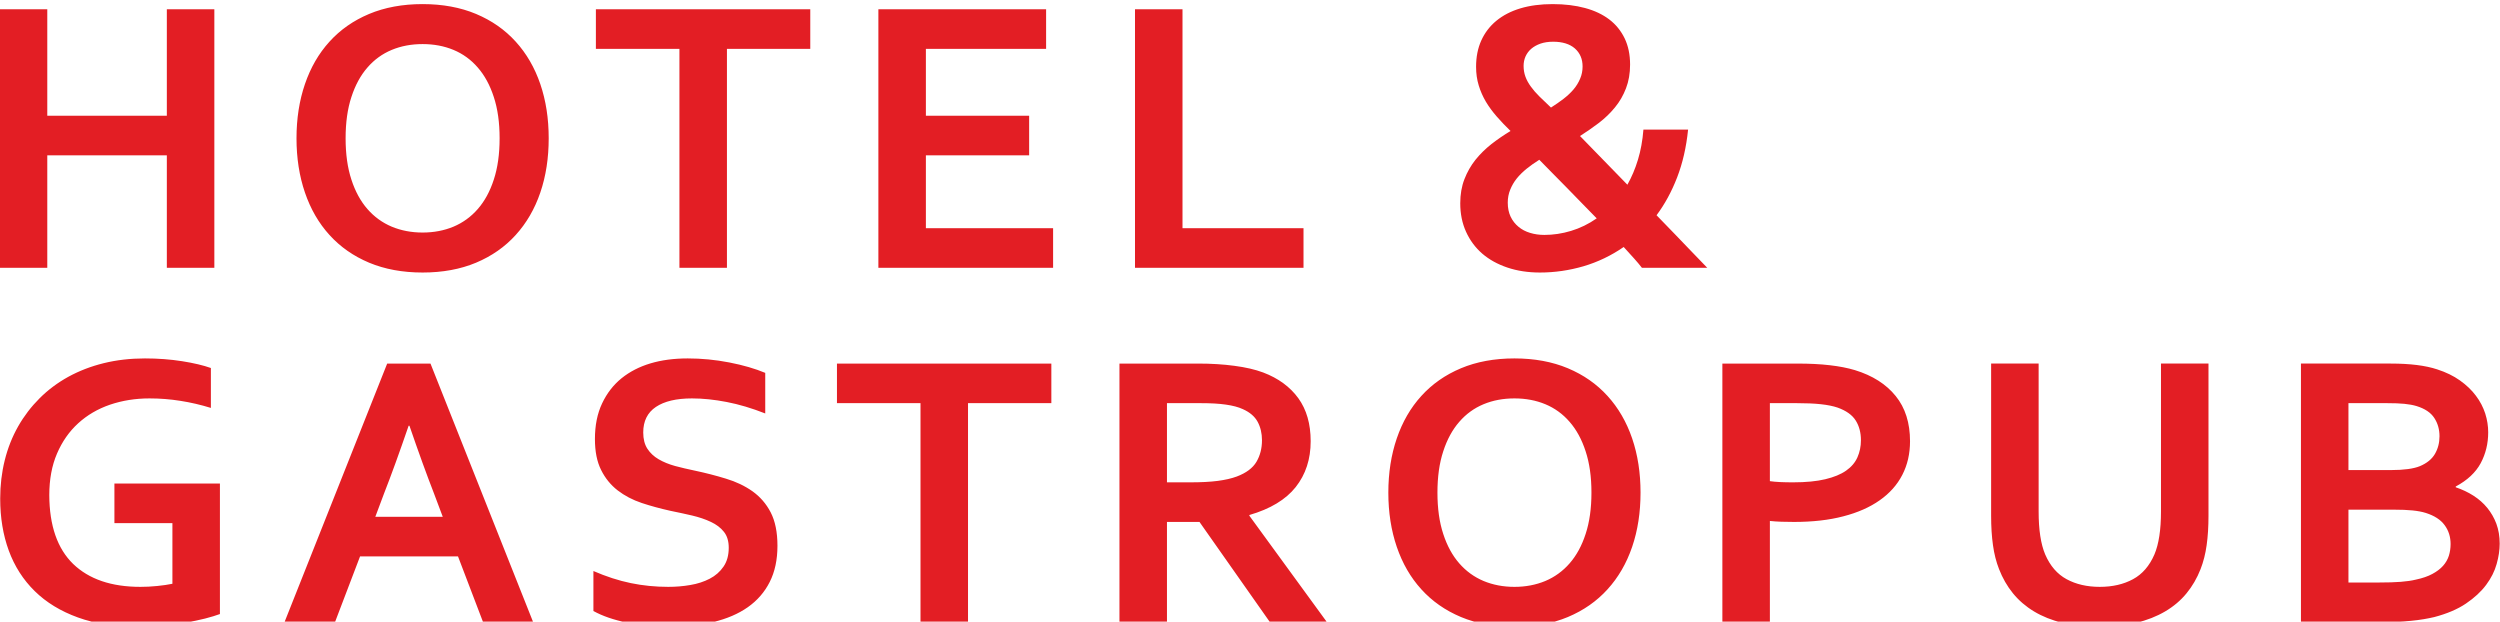
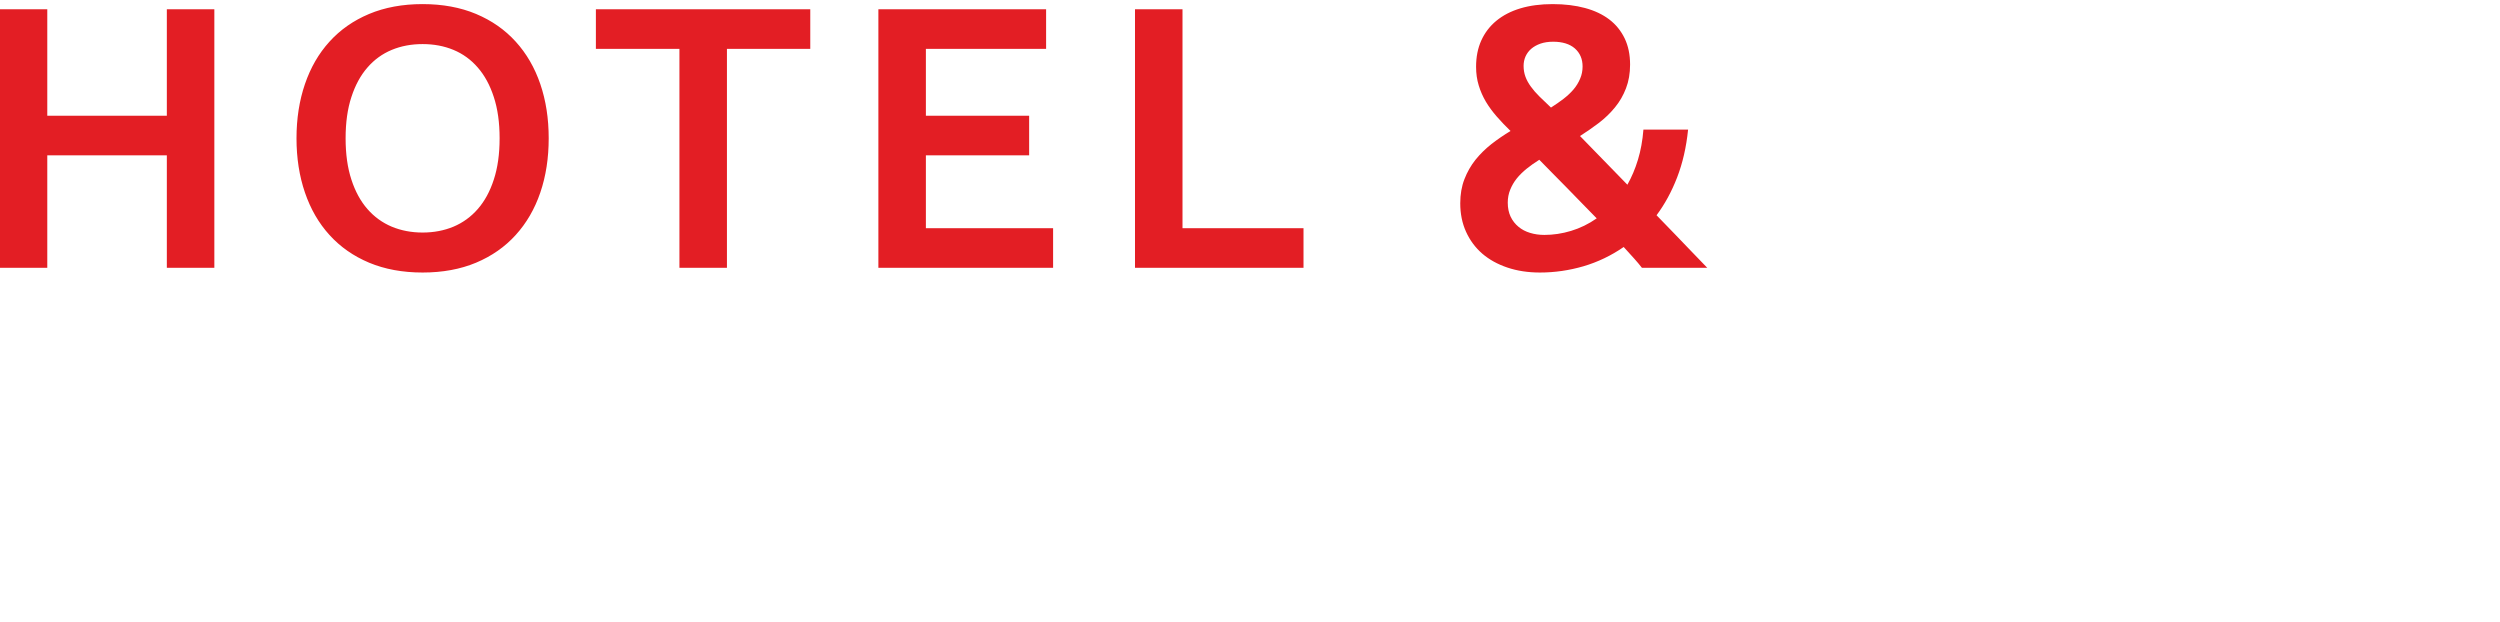
<svg xmlns="http://www.w3.org/2000/svg" clip-rule="evenodd" fill-rule="evenodd" height="184" image-rendering="optimizeQuality" shape-rendering="geometricPrecision" text-rendering="geometricPrecision" viewBox="0 0 7400000 1839996" width="740">
  <g fill="#e31e24" fill-rule="nonzero">
    <path d="m139949 342615h353883v-315249h140622v765238h-140622v-332812h-353883v332812h-140622v-765238h140622zm1338889 66803c0-46689-5681-87331-17197-122280-11327-34948-27166-64075-47469-87295-20114-23256-44138-40642-71858-52158-27756-11515-58205-17197-91429-17197-33178 0-63674 5682-91383 17197-27755 11516-51779 28902-71905 52158-20303 23220-36130 52335-47469 87295-11516 34949-17161 75591-17161 122280 0 46465 5645 87296 17161 122245 11327 34996 27166 63886 47469 87106 20114 23067 44138 40453 71905 52158 27721 11515 58205 17385 91383 17385 33224 0 63673-5870 91429-17385 27720-11705 51744-29079 71858-52158 20303-23220 36130-52110 47469-87106 11516-34949 17197-75780 17197-122245zm145311 0c0 58394-8232 111910-24839 160524-16570 48650-41007 90650-72826 125599-31855 35173-70902 62492-117414 82051-46288 19311-98988 29079-158197 29079-59162 0-111910-9780-158197-29079-46512-19559-85560-46878-117379-82051-31854-34949-56067-76961-72673-125599-16606-48614-24992-102130-24992-160524s8374-111909 24992-160559c16606-48650 40819-90615 72673-125599 31819-35138 70867-62492 117379-82016 46287-19346 99023-29126 158197-29126 59209 0 111909 9780 158197 29126 46512 19524 85559 46878 117414 82016 31819 34996 56244 76961 72826 125599 16607 48650 24839 102165 24839 160559zm527588 383198h-140622v-648061h-247288v-117189h634584v117189h-246662v648061zm588887-117189h376548v117189h-517170v-765238h496465v117189h-355843v198060h305646v117189h-305646v215622zm759592-648049v648060h358170v117190h-498792v-765238h140622zm1496531 356245c-5280 52335-16205 99437-32410 141402-16204 42000-36543 79323-60933 112134 19524 19937 37866 38870 55063 56835 17197 17976 32410 33956 45922 47834 13653 14067 24578 25394 33177 34371 8598 9000 13878 14468 15838 16417h-193370c-6461-8410-13878-17197-21886-26173-8008-9000-18531-20705-32031-35363-36910 25583-76737 44552-118926 57024-42366 12331-85370 18567-128929 18567-35138 0-67170-4866-96260-14658-28937-9744-53741-23433-74445-41185-20481-17787-36508-39271-48024-64665-11551-25394-17197-53516-17197-84378 0-26351 4098-50197 12295-71268 8233-21295 19158-40453 32811-57614 13878-17197 29717-32634 47469-46689 17976-13878 36721-26764 56244-38493-14657-14244-28122-28311-40417-42366-12508-14244-23256-28902-32445-44138-8965-15248-16205-31441-21260-48425-5280-17020-7831-35362-7831-55063 0-29126 5091-55111 15425-77953 10371-22843 25205-42366 44729-58394 19524-16016 43146-28311 71268-36721 28122-8374 59799-12507 95339-12507 35539 0 67358 3909 95704 11551 28123 7606 52111 18933 71859 33957 19713 15059 34772 33815 45508 56067 10736 22476 16016 48236 16016 77551 0 25984-4099 49417-12107 70122-8008 20894-18744 39638-32634 56433-13653 16796-29492 32032-47468 45874-17977 13689-36721 26575-56067 38906 18567 19122 40051 41008 64075 65811 24023 24803 49417 50977 76181 78319 12472-22075 23031-46689 31228-73819 8233-26976 13689-56835 16241-89280h132212zm-425564 311741c26173 0 52701-3910 79099-11918 26539-8008 51933-20303 75956-37098-14657-14870-29303-29894-44137-45142-14835-15248-29493-30260-44138-45331-14433-14834-28489-29268-42556-43146-13878-13878-26941-27165-39082-39826-13477 8374-25760 17161-37276 26350-11327 9189-21295 18933-29492 29079-8233 10370-14658 21484-19347 33224-4866 11918-7240 24615-7240 38280 0 16016 2917 29894 8599 41823 5645 11705 13476 21661 23256 29669 9555 8008 21070 14067 34181 17977 13252 4098 27307 6047 42189 6047zm-61335-500423c0 11327 1772 22075 5457 32032 3508 9779 9012 19748 16016 29303 7051 9780 15425 19524 25582 29492 10146 9969 21485 20705 33993 32634 13287-8421 25582-17019 37098-25795 11327-8787 21295-17976 29717-27898 8374-9968 14834-20527 19523-31854 4867-11150 7241-23256 7241-36130 0-22252-7642-39827-22843-53339-15248-13252-36721-19890-64477-19890-14067 0-26539 1961-37275 5646-10961 3909-20114 9012-27532 15425-7453 6461-12921 14067-16831 22666-3685 8598-5645 17787-5645 27720z" />
-     <path d="m510320 1548428h-171662v-117189h312296v386340c-11516 4311-25984 8598-43736 13287-17788 4500-37500 8599-59575 12331-21886 3685-44551 6649-67760 8787-23256 2327-46323 3508-69166 3508-68728 0-128705-9189-179858-27720-51378-18567-93969-44552-128150-78142-34181-33591-59752-73630-76737-119918-17019-46512-25393-97665-25393-153732 0-39638 4464-77552 13476-113646 8965-36130 22252-69532 39638-100205 17386-30674 38681-58394 63484-83197 24804-24804 53339-46099 85146-63674 31855-17386 66626-30897 104670-40264 37901-9378 78732-14067 122102-14067 38457 0 75190 2764 109949 8233 34583 5456 63083 12295 85158 20114v118146c-29681-9154-59764-16205-90024-20894-30295-4866-60933-7240-91795-7240-41634 0-80504 6272-116823 18567-36319 12508-67583 30850-94122 55063-26575 24213-47469 54106-62705 89658-15248 35362-22843 76547-22843 123059 366 90425 24024 158374 70677 203705 46878 45107 113091 67760 199052 67760 15980 0 32587-779 49606-2551 17162-1736 32221-3874 45107-6602v-179528zm845340 98434h-289855l-74185 194551h-149445l303910-765237h128150l303875 765237h-148229zm-146090-386694c-27355 79689-51568 146492-72638 200197l-25985 69319h199607l-25984-69130c-21071-54106-45331-120874-72638-200386zm947505 361123c0-19347-4689-35138-14244-47055-9555-12107-22476-21886-38870-29493-16429-7830-34772-13878-55063-18744-20339-4689-41823-9378-64075-13878-29669-6649-58205-14244-85146-23220-26941-9012-50787-21520-71315-37311-20480-15839-36909-35953-49016-60343-12295-24437-18342-54886-18342-91606 0-40418 7016-75591 21295-105674 14067-29894 33366-54697 57614-74409 24402-19524 52701-34182 85524-43961 32634-9744 69355-14658 110174-14658s81827 3910 123059 11918c41185 8008 76547 18378 106441 30850v120142c-39673-15650-77764-26976-114272-33992-36319-7051-70724-10559-102720-10559-46099 0-81638 8421-106666 25205-24992 16795-37500 42000-37500 75590 0 19524 4098 35540 12331 48237 8196 12472 19122 22842 33177 31039 14067 8197 30260 14835 48650 19937 18153 4866 37500 9378 57980 13654 32445 6862 63295 14834 92610 23846 29493 8788 55654 21295 78508 37311 22666 16205 40819 36910 54107 62670 13287 25795 19937 58795 19937 98846 0 41185-7642 76961-22890 107032-15201 30083-36909 55063-65032 74776-27897 19559-61901 34181-101941 43772-40228 9555-83964 14244-131657 14244-41599 0-82607-4099-122835-12296-40229-8232-73630-19748-100394-34582v-118371c37901 16429 74598 28347 110539 35764 35764 7418 72863 11114 110953 11114 22075 0 43926-1736 65221-5456 21295-3508 40453-9780 57425-18567 16973-8788 30674-20705 41008-35918 10370-15059 15425-33590 15425-55878zm708250 220122h-140622v-648060h-247288v-117189h634584v117189h-246662v648060zm1014274-535335c0 53291-14835 98433-44327 135720-29492 37134-75225 64666-137115 82642v2138l229501 314835h-168744l-208430-296492h-96260v296492h-140622v-765237h232606c38682 0 74410 2137 107623 6649 33177 4323 61488 10925 85145 19748 44918 16973 79690 42555 104079 76146 24437 33815 36544 76181 36544 127370zm-356469 121653c32031 0 59208-1370 81460-4275 22252-2953 40819-7240 56067-12886 28123-10559 47646-25205 58571-43772 10737-18342 16241-39638 16241-63673 0-20481-4323-38870-12922-54697-8598-15792-23031-28122-43547-37276-13287-6271-30083-10559-50197-13476-20114-2953-45106-4323-74776-4323h-99803v234378h68917zm1187565 30485c0-46689-5681-87331-17197-122280-11327-34949-27165-64075-47468-87296-20115-23256-44138-40641-71859-52157-27756-11516-58205-17197-91429-17197-33177 0-63674 5681-91382 17197-27756 11516-51780 28901-71906 52157-20303 23221-36130 52335-47469 87296-11515 34949-17161 75591-17161 122280 0 46464 5646 87295 17161 122244 11327 34996 27166 63886 47469 87107 20114 23067 44138 40452 71906 52157 27720 11516 58205 17386 91382 17386 33224 0 63673-5870 91429-17386 27721-11705 51744-29079 71859-52157 20303-23221 36130-52111 47468-87107 11516-34949 17197-75780 17197-122244zm145311 0c0 58394-8232 111909-24838 160524-16571 48649-41008 90649-72827 125598-31855 35174-70902 62493-117414 82052-46287 19311-98988 29079-158197 29079-59162 0-111910-9780-158197-29079-46512-19559-85559-46878-117367-82052-31854-34949-56067-76960-72673-125598-16606-48615-24992-102130-24992-160524s8374-111910 24992-160560c16606-48649 40819-90614 72673-125598 31819-35138 70867-62493 117367-82016 46287-19347 99024-29126 158197-29126 59209 0 111910 9779 158197 29126 46512 19523 85559 46878 117414 82016 31819 34996 56244 76960 72827 125598 16606 48650 24838 102166 24838 160560zm454312 86705c-12472 0-24992-189-37098-591-12331-366-23622-1146-34358-2327v299410h-140623v-765237h221091c36910 0 69319 1582 97075 4913 27532 3094 52335 7972 74008 14433 52335 16016 92575 41599 120910 76772 28311 34949 42378 79465 42378 133795 0 36910-7606 70087-22843 99579-15248 29717-37689 54697-66992 75225-29303 20669-65256 36508-107622 47433-42366 11150-91016 16606-145902 16606zm-71456-120697c7972 1181 18153 2137 30448 2728 12508 590 25394 779 38682 779 37689 0 69319-3094 94712-9153 25583-6095 46099-14469 61713-25394 15650-10961 26764-24024 33626-39461 6827-15425 10335-32220 10335-50598 0-22441-5091-42000-15425-58394-10335-16429-28122-29126-53705-38280-13288-4500-29717-7830-49418-9968-19523-2138-43547-3142-72082-3142h-78875v230871zm974824 431256c-40051 0-76181-3909-108212-11704-32032-7831-60166-19158-84556-33815-24437-14658-45330-32634-62492-53705-17197-21118-30898-45142-41232-71682-8422-21484-14469-45141-17977-70901-3685-25985-5456-54886-5456-86918v-450591h140622v437894c0 54107 6461 96485 19346 126969 14658 33957 35729 58394 63485 73418 27720 15059 60531 22665 98220 22665 37725 0 70536-7606 98257-22665 27756-15024 48826-39461 63484-73418 12886-30484 19346-72862 19346-126969v-437894h140623v450591c0 32032-1772 60933-5457 86918-3543 25760-9602 49417-17976 70901-10370 26540-24213 50564-41599 71682-17197 21071-38492 39047-63484 53705-24992 14657-53705 25984-86150 33815-32409 7795-68728 11704-108768 11704zm1151389-575611c0 33224-7418 63484-22252 91240-14835 27532-39461 50563-73819 68941v2327c19122 6461 36508 14658 52334 24803 15839 10146 29493 22075 40819 35953 11516 14067 20528 29669 27130 47244 6461 17611 9780 37134 9780 58796 0 18744-2917 38870-8965 60165-5870 21296-16240 42000-31075 61902-15023 20150-34948 38492-59752 55287-24803 16796-56067 30083-93933 40052-9602 2326-20114 4287-31264 6236-11327 1961-23846 3508-37689 4878-13689 1370-28901 2362-45732 2953-16973 590-35729 779-56800 779h-223039v-765238h266008c56835 0 102532 5681 137304 17197 25984 8374 48425 19347 67358 32811 19157 13654 34996 28713 47280 45331 12507 16571 21484 33957 27531 52524 5870 18567 8788 37098 8788 55842zm-413647 228733v215622h91571c24437 0 45508-590 63118-1960 17351-1371 32587-3508 45107-6650 19524-4099 35728-9744 48650-16795 13063-7016 23622-15024 31630-24024 8007-8965 13653-18933 17161-29858 3319-10737 5091-22300 5091-34583 0-21296-5870-40051-17788-56067-11705-16016-30260-27898-55441-35918-11150-3543-24024-5870-39083-7452-14834-1548-33956-2327-57212-2327h-132804zm126154-117190c38091 0 66402-3909 85146-11515 20894-8788 35728-20894 44728-36319 8965-15461 13477-32811 13477-52371 0-20114-5091-38279-15426-54071-10334-15838-27720-27566-52523-35173-10370-3142-22300-5279-35953-6649-13689-1371-30673-1961-50788-1961h-114827v198059h126154z" />
  </g>
</svg>